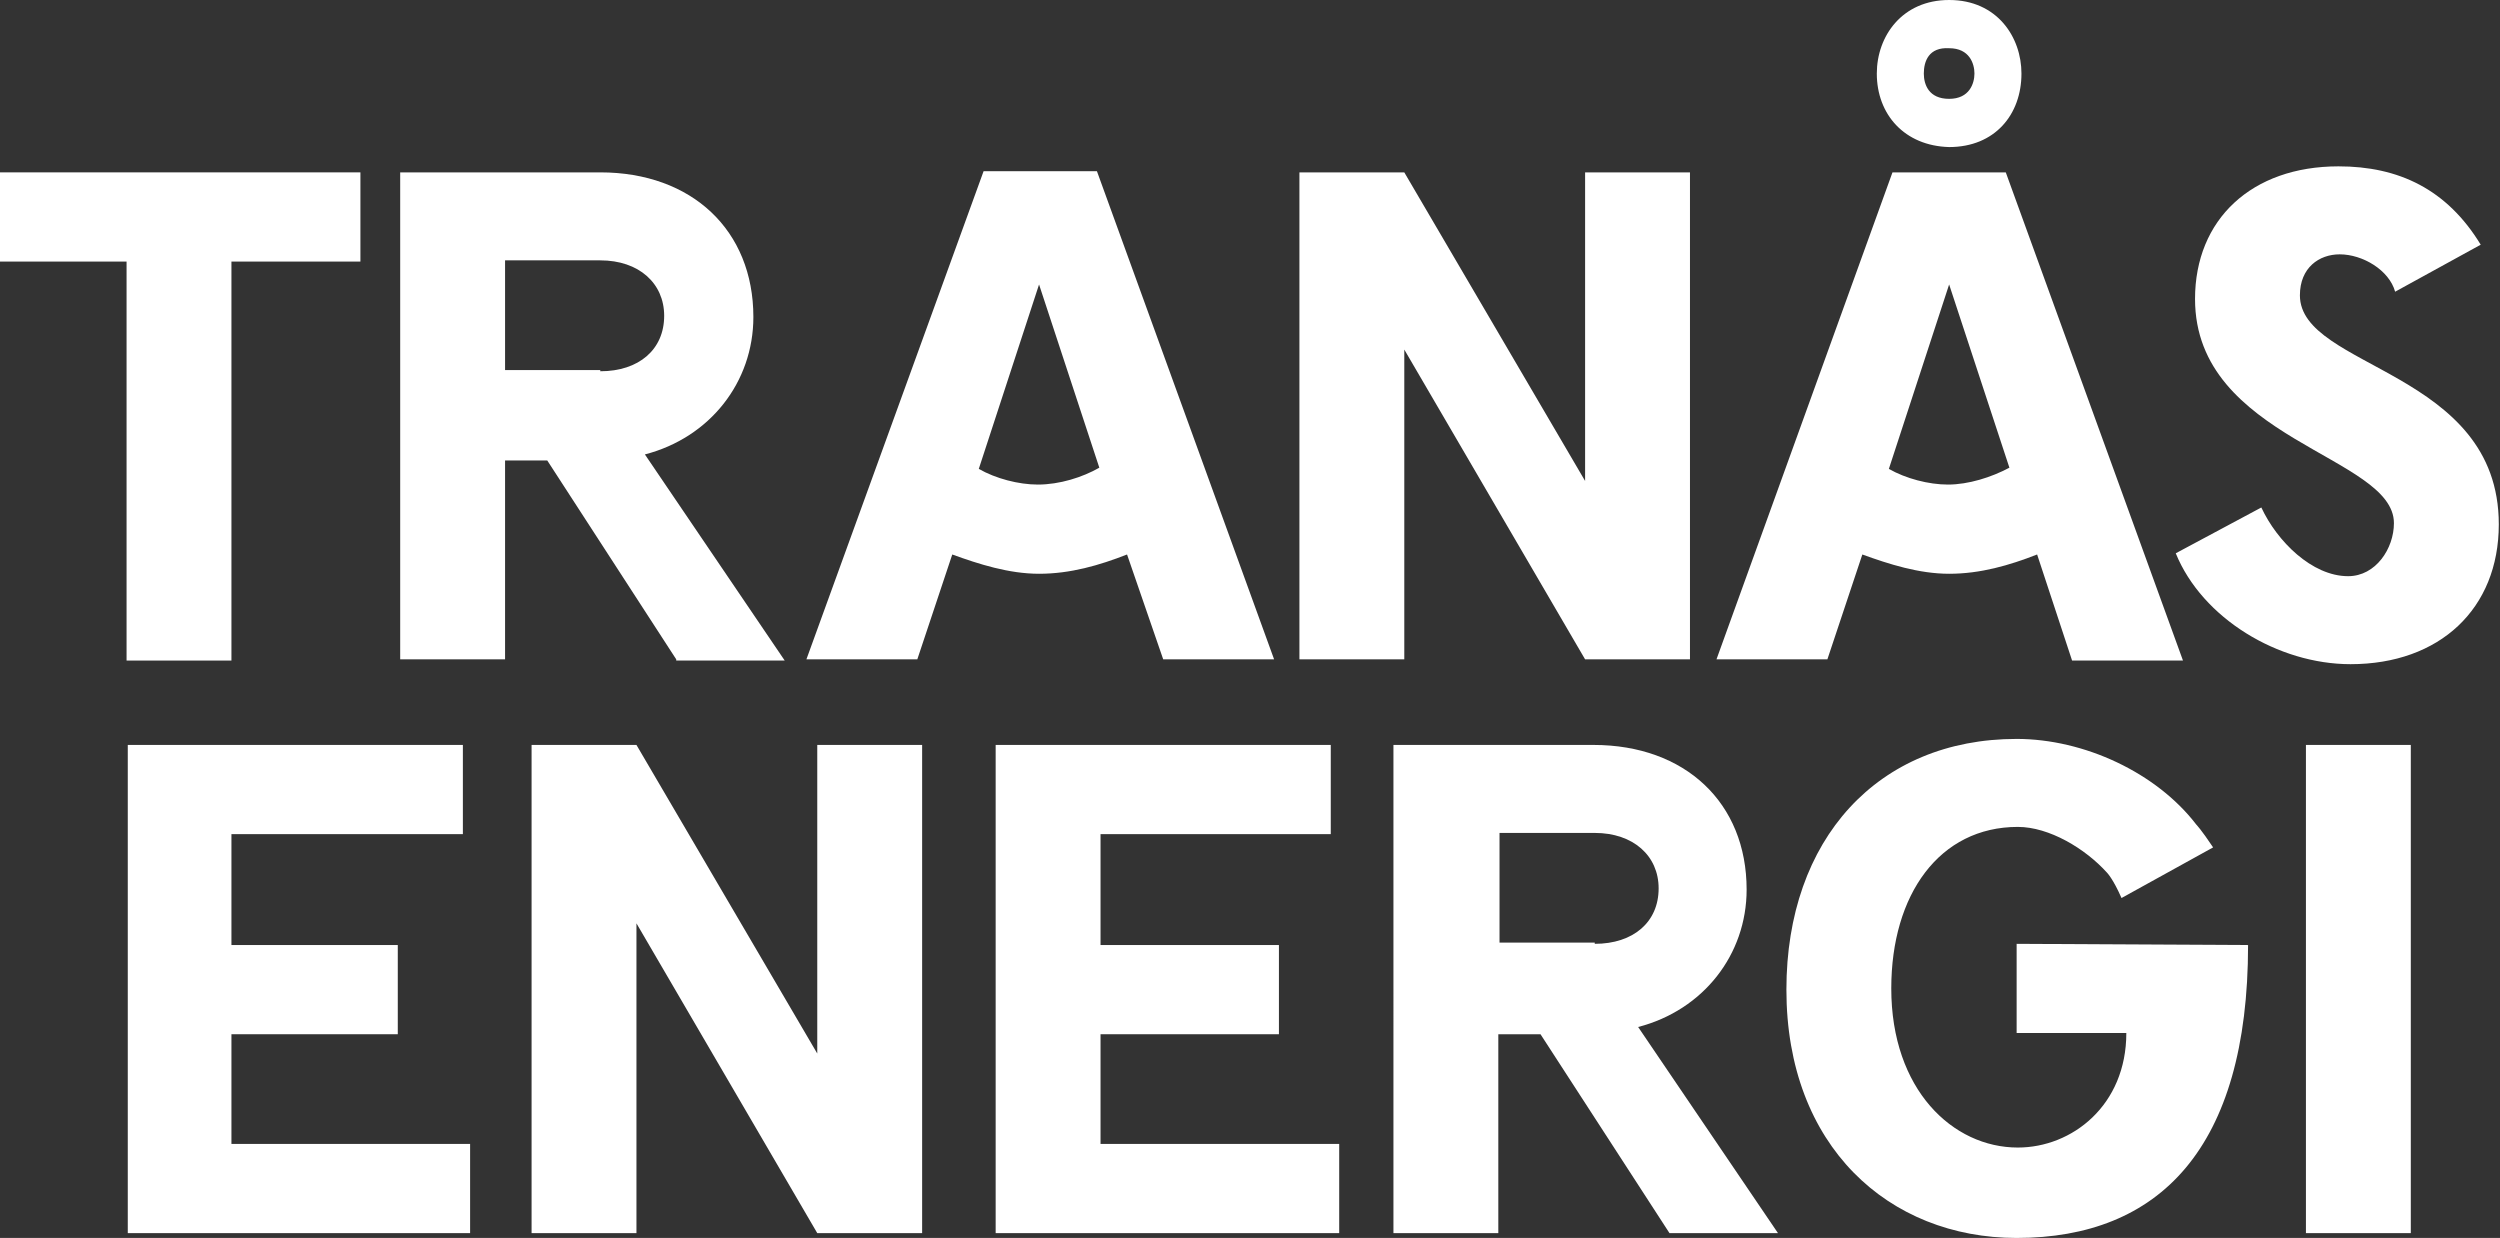
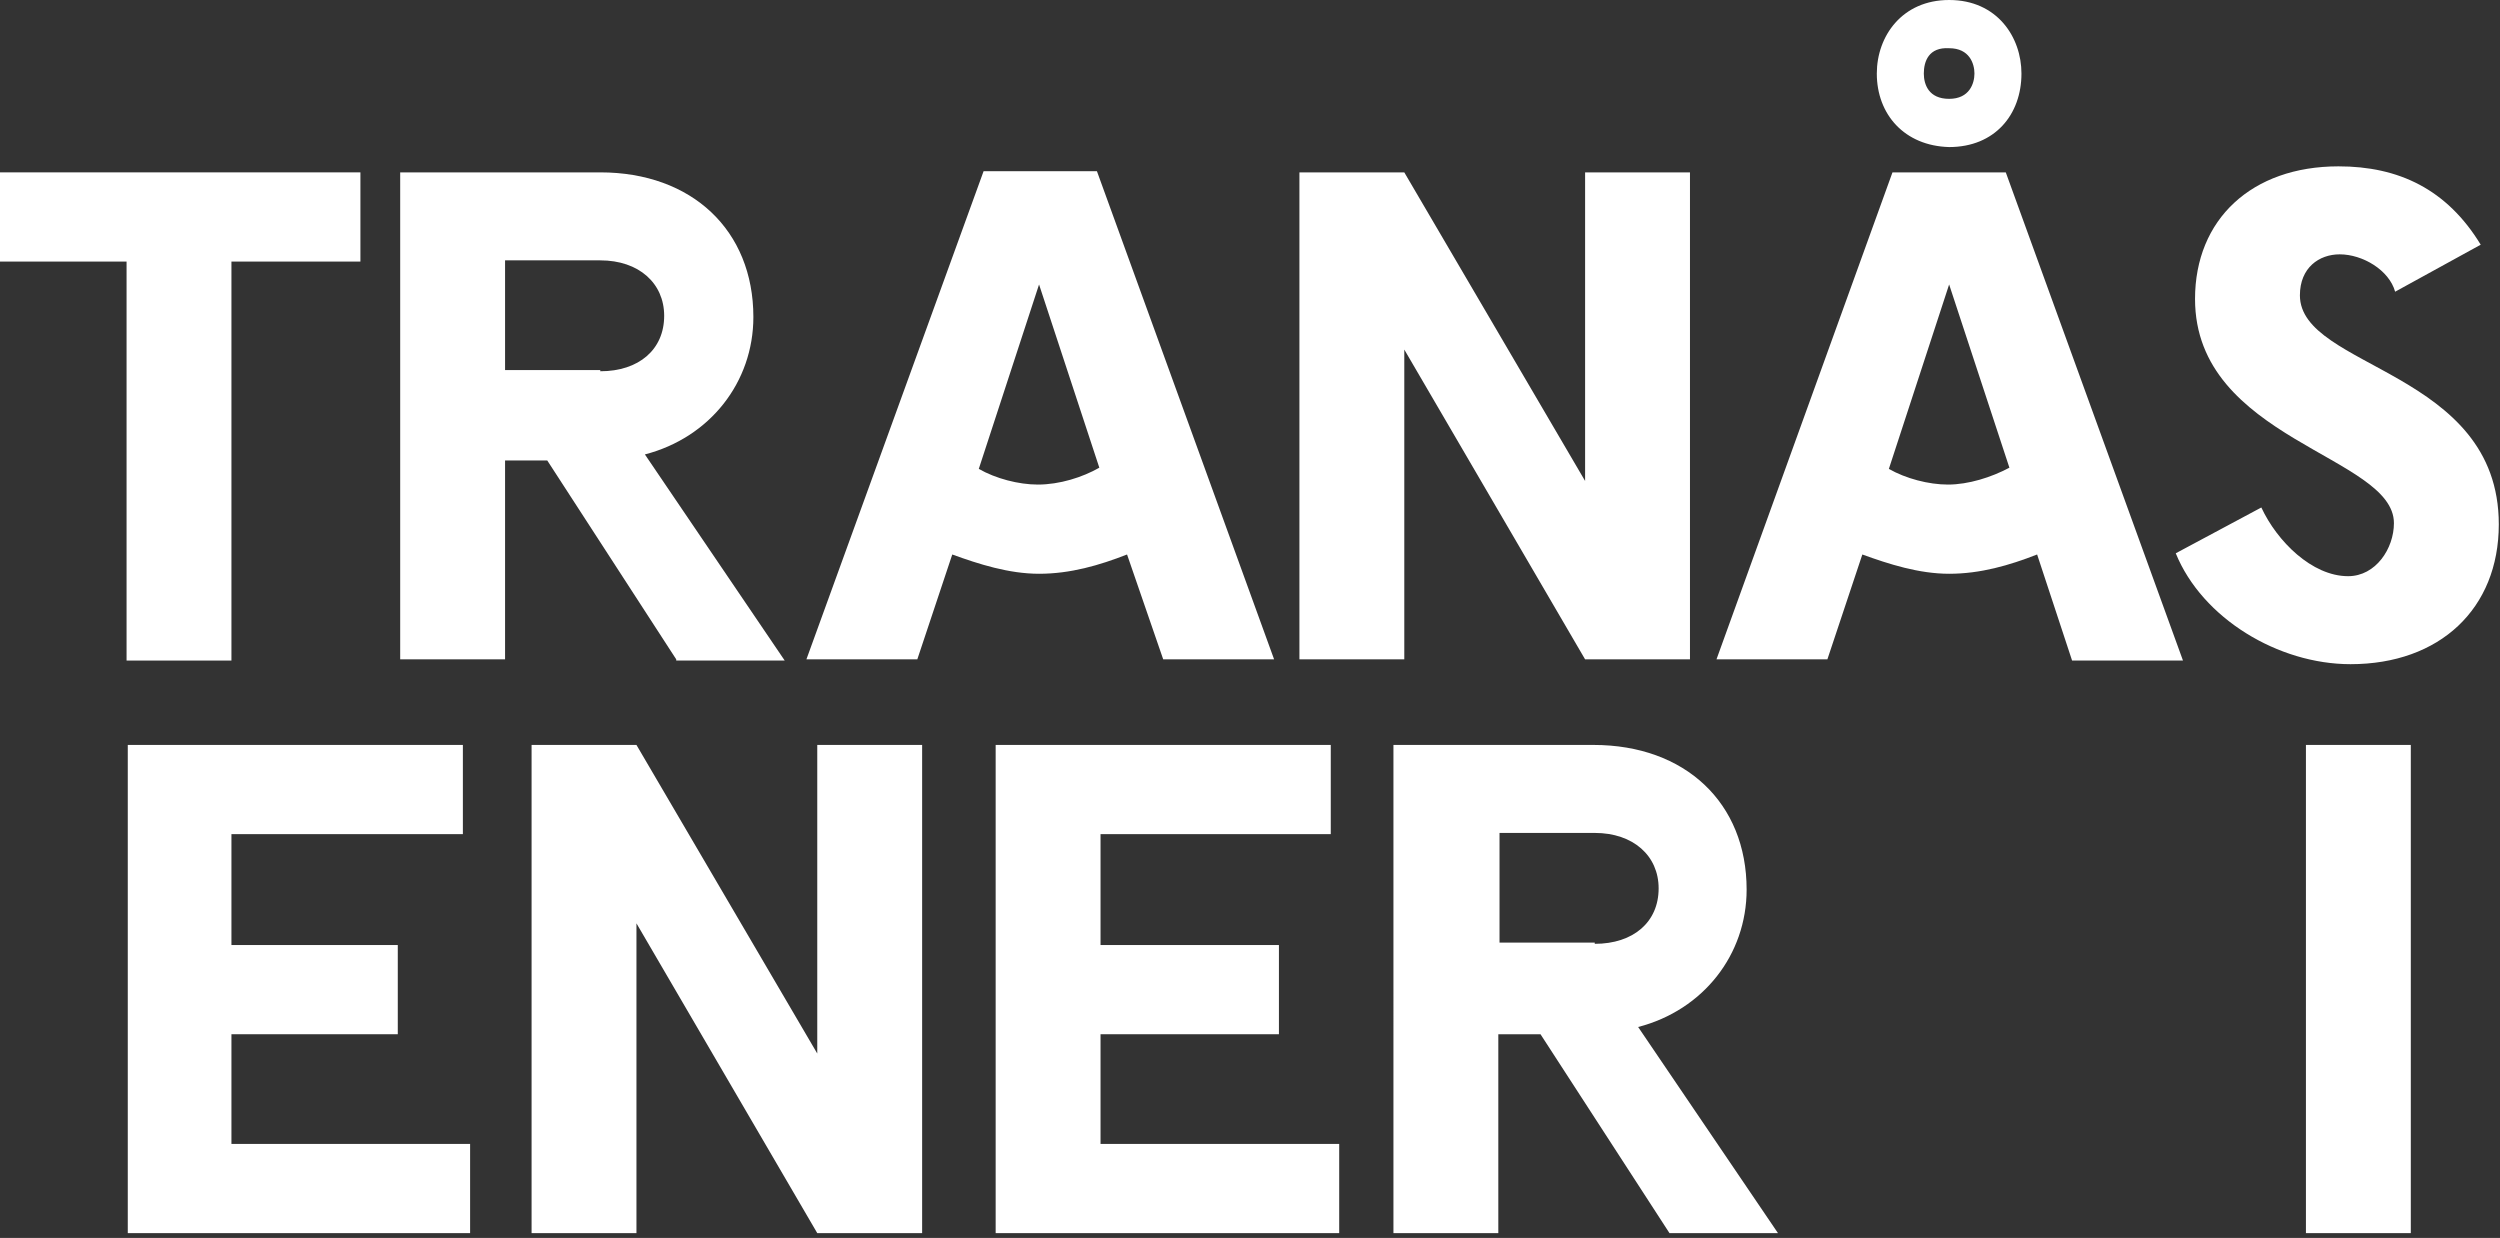
<svg xmlns="http://www.w3.org/2000/svg" version="1.1" id="Lager_1" x="0px" y="0px" viewBox="0 0 207.4 102.7" style="enable-background:new 0 0 207.4 102.7;" xml:space="preserve">
  <rect x="0" y="0" width="207.4" height="102.7" fill="#333333" stroke="none" />
  <style type="text/css">
	.st0{fill:#FFFFFF;}
</style>
  <path class="st0" d="M19.2,21.7v33.1h-8.7V21.7H0v-7.4h29.9v7.4H19.2z" />
  <path class="st0" d="M56.1,54.7L45.4,38.2h-3.5v16.5h-8.7V14.3h16.6c7.6,0,12.7,4.8,12.7,12c0,5.4-3.6,10-9,11.4l11.6,17.1H56.1z   M49.8,30.8c3.2,0,5.3-1.8,5.3-4.6c0-2.7-2.1-4.6-5.3-4.6h-7.9v9.1H49.8z" />
  <path class="st0" d="M93.5,46c-2.3,0.9-4.7,1.6-7.3,1.6c-2.5,0-5-0.8-7.2-1.6l-2.9,8.7h-9.2l14.7-40.5h9.4l14.7,40.5h-9.2L93.5,46z   M91.2,38.8l-5-15.2l-5,15.3c1.4,0.8,3.3,1.3,4.9,1.3C87.9,40.2,89.8,39.6,91.2,38.8z" />
  <path class="st0" d="M140.2,54.7h-8.7l-15-25.7v25.7h-8.7V14.3h8.7l15,25.6V14.3h8.7V54.7z" />
  <path class="st0" d="M169,46c-2.3,0.9-4.7,1.6-7.3,1.6c-2.5,0-5-0.8-7.2-1.6l-2.9,8.7h-9.2L157,14.3h9.4l14.7,40.5h-9.2L169,46z   M155.7,6.1c0-3.1,2.1-6.1,6-6.1c4,0,6,3.1,6,6.1c0,3.4-2.2,6.1-6,6.1C158,12.1,155.7,9.5,155.7,6.1z M166.7,38.8l-5-15.2l-5,15.3  c1.4,0.8,3.3,1.3,4.9,1.3C163.3,40.2,165.2,39.6,166.7,38.8z M159.6,6.1c0,0.9,0.4,2.1,2.1,2.1c1.7,0,2.1-1.3,2.1-2.1  c0-0.8-0.4-2.1-2.1-2.1C160,3.9,159.6,5.1,159.6,6.1z" />
  <path class="st0" d="M205.8,20.3l-7.1,3.9c-0.5-1.8-2.7-3.1-4.6-3.1c-1.7,0-3.3,1.1-3.3,3.4c0,6.1,16.5,6.2,16.5,19  c0,7-4.9,11.6-12.3,11.6c-6,0-12.3-3.8-14.5-9.2l7.1-3.8c1.3,2.8,4.2,5.7,7.2,5.7c2.3,0,3.8-2.3,3.8-4.4c0-5.6-16.5-6.9-16.5-18.6  c0-6.6,4.7-11,11.9-11C199,13.8,203,15.7,205.8,20.3z" />
  <path class="st0" d="M19.2,69.2v9.2h13.8v7.4H19.2v9.1h19.8v7.4H10.6V61.8h27.8v7.4H19.2z" />
  <path class="st0" d="M76.5,102.3h-8.7l-15-25.7v25.7h-8.7V61.8h8.7l15,25.6V61.8h8.7V102.3z" />
  <path class="st0" d="M91.3,69.2v9.2h14.8v7.4H91.3v9.1h19.8v7.4H82.6V61.8h27.8v7.4H91.3z" />
  <path class="st0" d="M138.5,102.3l-10.7-16.5h-3.5v16.5h-8.7V61.8h16.6c7.6,0,12.7,4.8,12.7,12c0,5.4-3.6,10-9,11.4l11.6,17.1H138.5  z M132.3,78.3c3.2,0,5.3-1.8,5.3-4.6c0-2.7-2.1-4.6-5.3-4.6h-7.9v9.1H132.3z" />
  <path class="st0" d="M191.3,102.3V61.8h8.7v40.5H191.3z" />
-   <path class="st0" d="M174.8,72.4c-1.8-2-4.8-3.8-7.4-3.8c-6.5,0-10.5,5.6-10.5,13.4c0,8.4,5.1,13.2,10.5,13.2c4.5,0,9-3.5,9-9.5  h-9.1v-7.4l19.2,0.1c0,16.9-7.4,24.3-19.2,24.3c-10.6,0-19.1-7.6-19.1-20.6c0-12.5,7.6-20.8,19.1-20.8c5.6,0,11.6,2.8,14.9,7.1  c0,0,0.4,0.4,1.4,1.9l-7.6,4.2C175.3,72.9,174.8,72.4,174.8,72.4" />
  <path class="st0" d="M174.8,72.4" />
</svg>